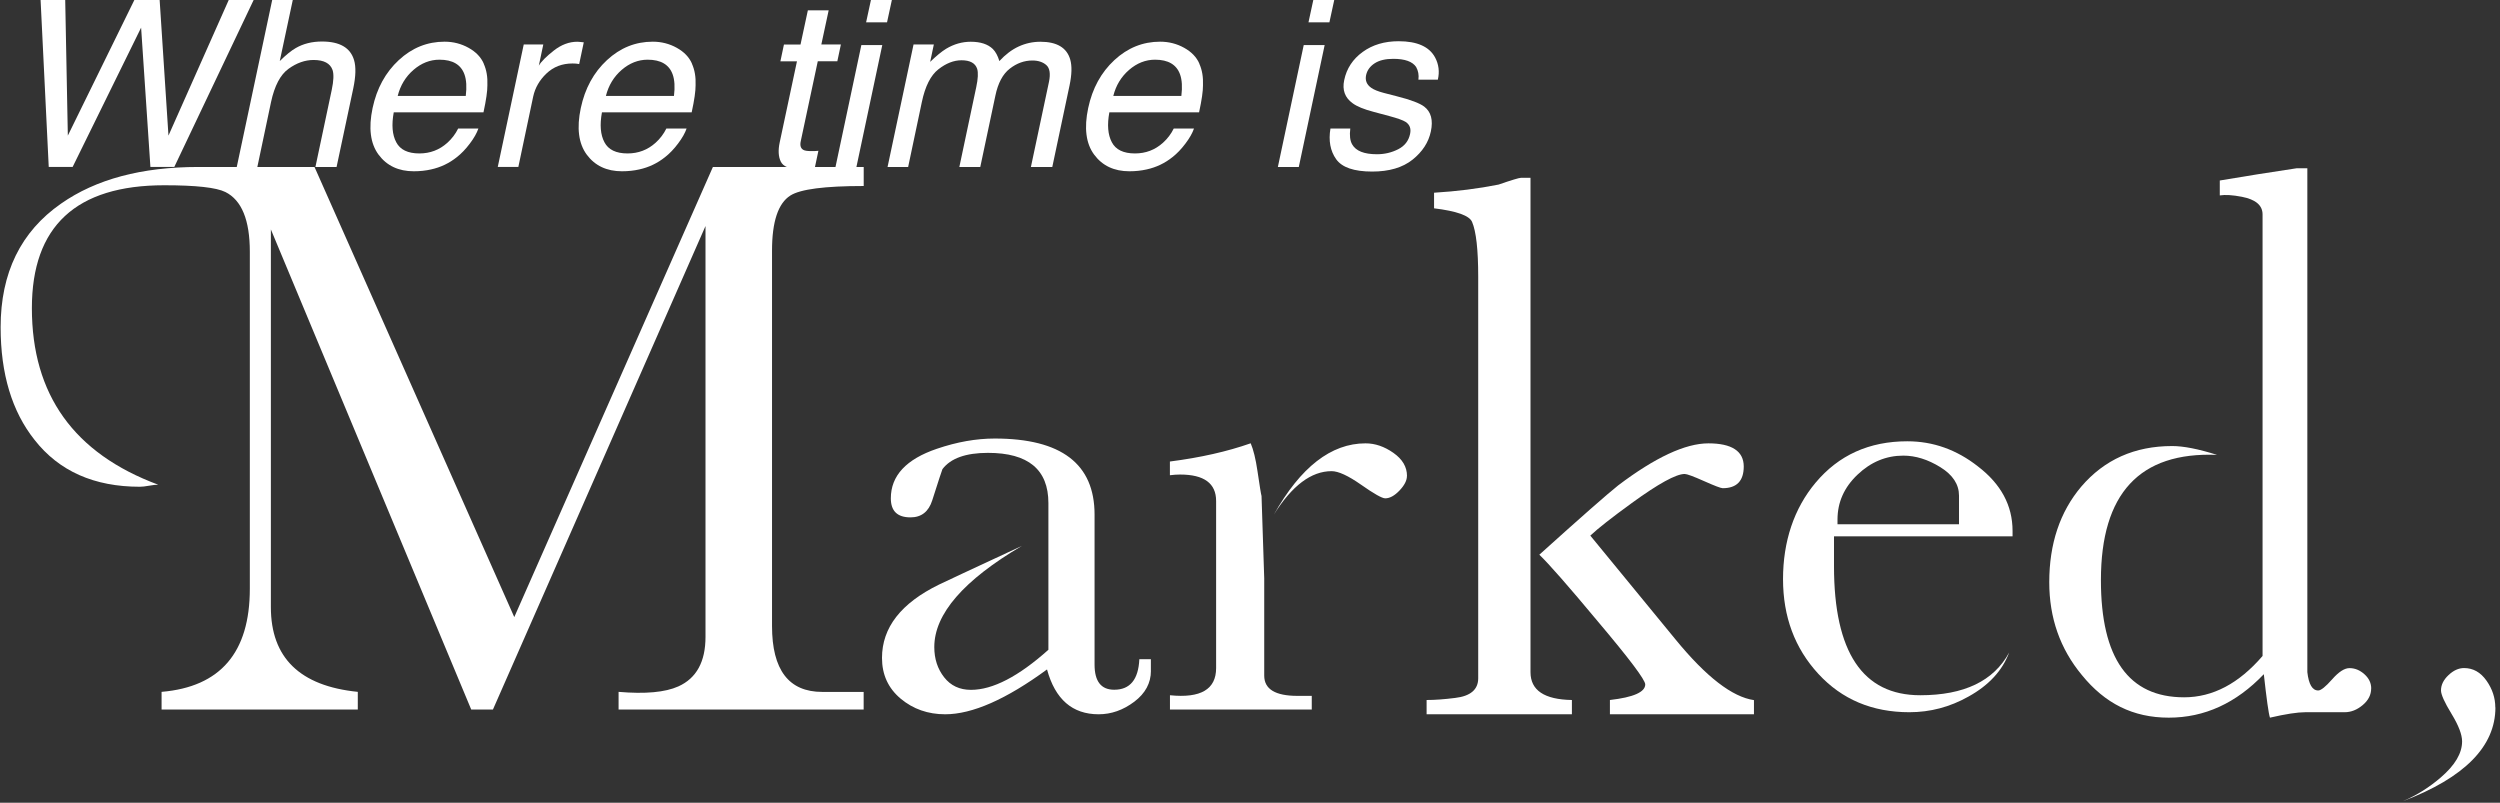
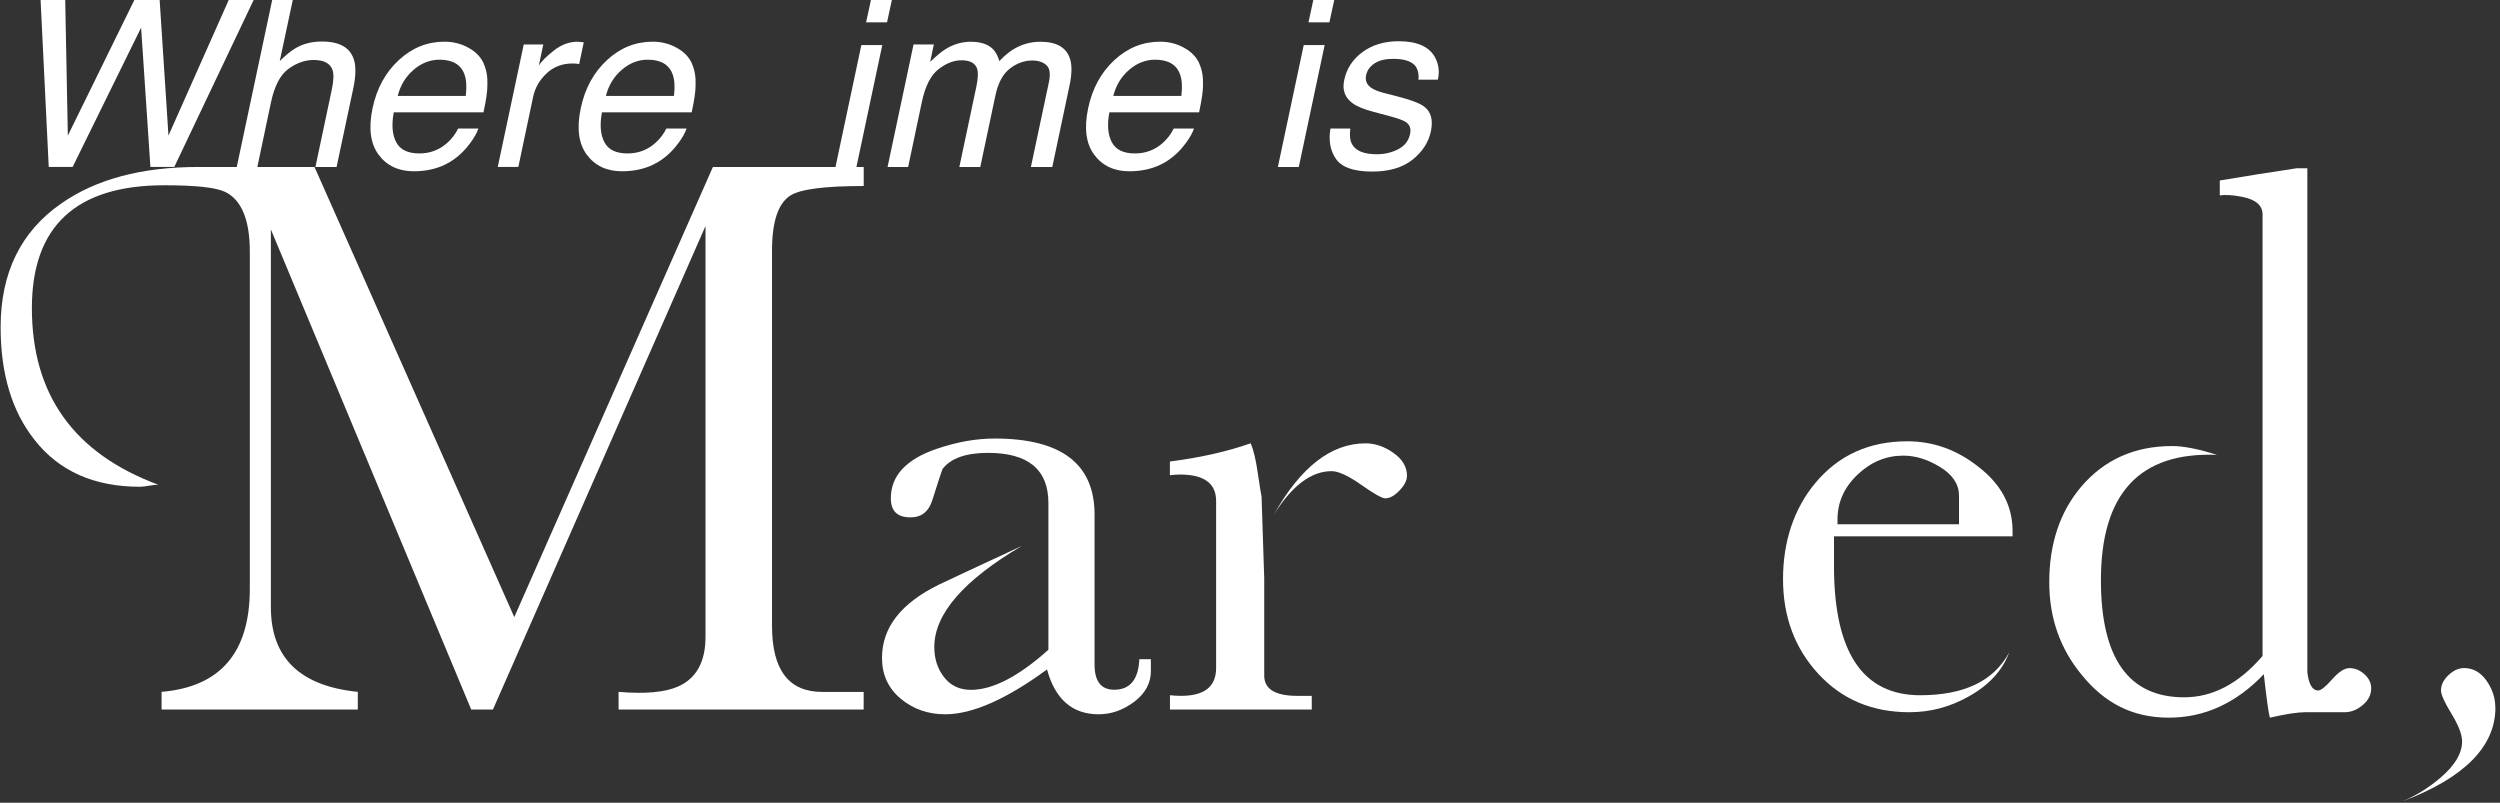
<svg xmlns="http://www.w3.org/2000/svg" version="1.1" viewBox="0 0 436 140">
  <rect x="0" y="0" width="436" height="140" fill="#333333" stroke="none" />
  <defs>
    <style>
      .cls-1 {
        fill: #fff;
      }
    </style>
  </defs>
  <g>
    <g id="_レイヤー_1" data-name="レイヤー_1">
      <g>
        <g>
          <path class="cls-1" d="M11.37-.18l.46,23.83L23.52-.18h4.31l1.55,23.83L39.97-.18h4.35l-13.92,29.29h-4.17l-1.62-24.29-11.94,24.29h-4.17L7.07-.18h4.31Z" />
          <path class="cls-1" d="M47.53-.28h3.59l-2.33,10.93c1.09-1.08,2.02-1.83,2.79-2.27,1.32-.76,2.84-1.14,4.57-1.14,3.1,0,4.96,1.08,5.6,3.25.35,1.18.3,2.83-.14,4.93l-2.91,13.7h-3.69l2.85-13.46c.33-1.57.38-2.72.14-3.45-.41-1.17-1.52-1.75-3.31-1.75-1.49,0-2.94.51-4.37,1.54-1.42,1.02-2.44,2.96-3.05,5.8l-2.39,11.33h-3.59L47.53-.28Z" />
          <path class="cls-1" d="M84.36,11.11c.49,1.08.7,2.33.64,3.77.01.98-.21,2.55-.68,4.71h-15.65c-.4,2.17-.26,3.91.43,5.21.68,1.31,2.03,1.96,4.04,1.96,1.87,0,3.5-.62,4.87-1.85.8-.72,1.43-1.55,1.89-2.49h3.53c-.27.78-.76,1.66-1.49,2.62-.72.96-1.48,1.75-2.26,2.36-1.32,1.06-2.82,1.78-4.51,2.15-.92.21-1.92.32-3.01.32-2.66,0-4.71-.97-6.14-2.9s-1.78-4.64-1.04-8.13c.73-3.43,2.25-6.21,4.57-8.36,2.31-2.14,4.97-3.21,7.98-3.21,1.52,0,2.91.36,4.19,1.07,1.28.71,2.16,1.63,2.65,2.76ZM81.23,16.73c.19-1.56.11-2.8-.22-3.73-.61-1.73-2.07-2.59-4.37-2.59-1.65,0-3.16.6-4.53,1.78-1.37,1.19-2.29,2.7-2.75,4.54h11.86Z" />
          <path class="cls-1" d="M91.34,7.76h3.41l-.78,3.69c.42-.72,1.29-1.59,2.6-2.62s2.68-1.55,4.1-1.55c.07,0,.18,0,.34.02.16.01.43.04.8.08l-.8,3.79c-.21-.04-.41-.07-.58-.08-.17-.01-.37-.02-.58-.02-1.81,0-3.32.58-4.54,1.74-1.22,1.16-1.99,2.5-2.32,4.02l-2.59,12.28h-3.59l4.53-21.36Z" />
          <path class="cls-1" d="M120.67,11.11c.49,1.08.7,2.33.64,3.77.01.98-.21,2.55-.68,4.71h-15.65c-.4,2.17-.26,3.91.43,5.21.68,1.31,2.03,1.96,4.04,1.96,1.87,0,3.5-.62,4.87-1.85.8-.72,1.43-1.55,1.89-2.49h3.53c-.27.78-.76,1.66-1.49,2.62-.72.96-1.48,1.75-2.26,2.36-1.32,1.06-2.82,1.78-4.51,2.15-.92.21-1.92.32-3.01.32-2.66,0-4.71-.97-6.14-2.9s-1.78-4.64-1.04-8.13c.73-3.43,2.25-6.21,4.57-8.36,2.31-2.14,4.97-3.21,7.98-3.21,1.52,0,2.91.36,4.19,1.07,1.28.71,2.16,1.63,2.65,2.76ZM117.54,16.73c.19-1.56.11-2.8-.22-3.73-.61-1.73-2.07-2.59-4.37-2.59-1.65,0-3.16.6-4.53,1.78-1.37,1.19-2.29,2.7-2.75,4.54h11.86Z" />
-           <path class="cls-1" d="M140.89,1.8h3.63l-1.28,5.96h3.41l-.62,2.93h-3.41l-2.97,13.94c-.16.74-.01,1.24.44,1.5.25.15.7.22,1.36.22.17,0,.36,0,.56,0,.2,0,.44-.02.72-.05l-.6,2.83c-.44.12-.89.21-1.35.26-.46.05-.95.08-1.47.08-1.67,0-2.72-.43-3.14-1.29-.42-.86-.48-1.97-.19-3.34l3.01-14.14h-2.89l.62-2.93h2.89l1.28-5.96Z" />
          <path class="cls-1" d="M150.22,7.86h3.65l-4.51,21.26h-3.65l4.51-21.26ZM151.93-.18h3.65l-.88,4.07h-3.65l.88-4.07Z" />
          <path class="cls-1" d="M159.31,7.76h3.55l-.64,3.03c1.08-1.05,2.01-1.81,2.79-2.29,1.36-.81,2.78-1.22,4.29-1.22,1.7,0,2.98.42,3.85,1.26.48.48.86,1.18,1.14,2.11,1.05-1.14,2.17-1.99,3.36-2.54,1.19-.55,2.46-.83,3.8-.83,2.87,0,4.61,1.04,5.2,3.11.32,1.12.28,2.62-.12,4.51l-3.01,14.22h-3.73l3.15-14.84c.29-1.42.14-2.4-.46-2.93-.6-.53-1.41-.8-2.43-.8-1.41,0-2.72.47-3.94,1.42-1.22.94-2.06,2.52-2.52,4.73l-2.63,12.42h-3.65l2.95-13.94c.31-1.45.36-2.51.16-3.17-.33-1-1.24-1.5-2.73-1.5-1.36,0-2.7.53-4.04,1.58-1.34,1.05-2.3,2.95-2.88,5.7l-2.39,11.33h-3.59l4.53-21.36Z" />
          <path class="cls-1" d="M209.16,11.11c.49,1.08.7,2.33.64,3.77.01.98-.21,2.55-.68,4.71h-15.65c-.4,2.17-.26,3.91.43,5.21.68,1.31,2.03,1.96,4.04,1.96,1.87,0,3.5-.62,4.87-1.85.8-.72,1.43-1.55,1.89-2.49h3.53c-.27.78-.76,1.66-1.49,2.62-.72.96-1.48,1.75-2.26,2.36-1.32,1.06-2.82,1.78-4.51,2.15-.92.21-1.92.32-3.01.32-2.66,0-4.71-.97-6.14-2.9s-1.78-4.64-1.04-8.13c.73-3.43,2.25-6.21,4.57-8.36,2.31-2.14,4.97-3.21,7.98-3.21,1.52,0,2.91.36,4.19,1.07,1.28.71,2.16,1.63,2.65,2.76ZM206.03,16.73c.19-1.56.11-2.8-.22-3.73-.61-1.73-2.07-2.59-4.37-2.59-1.65,0-3.16.6-4.53,1.78-1.37,1.19-2.29,2.7-2.75,4.54h11.86Z" />
          <path class="cls-1" d="M227.37,7.86h3.65l-4.51,21.26h-3.65l4.51-21.26ZM229.08-.18h3.65l-.88,4.07h-3.65l.88-4.07Z" />
          <path class="cls-1" d="M235.49,22.42c-.15,1.2-.04,2.11.32,2.75.65,1.16,2.09,1.73,4.33,1.73,1.33,0,2.56-.29,3.7-.87,1.14-.58,1.83-1.47,2.08-2.68.2-.92-.06-1.62-.78-2.09-.45-.29-1.4-.63-2.85-1.02l-2.69-.72c-1.73-.45-2.96-.96-3.71-1.52-1.34-.97-1.83-2.31-1.46-4.03.42-2.02,1.5-3.66,3.22-4.91,1.72-1.25,3.81-1.87,6.27-1.87,3.22,0,5.34.94,6.36,2.83.64,1.2.8,2.49.48,3.87h-3.39c.11-.81-.03-1.55-.4-2.21-.63-.94-1.95-1.42-3.99-1.42-1.36,0-2.44.26-3.24.78-.8.52-1.3,1.2-1.49,2.05-.2.93.1,1.68.9,2.23.46.33,1.19.62,2.17.88l2.25.58c2.45.62,4.05,1.23,4.81,1.81,1.2.92,1.58,2.36,1.16,4.33-.4,1.9-1.46,3.54-3.2,4.93-1.73,1.38-4.08,2.07-7.03,2.07-3.18,0-5.27-.72-6.29-2.16-1.02-1.44-1.35-3.23-.99-5.35h3.45Z" />
        </g>
        <g>
          <path class="cls-1" d="M150.63,123.74h-42.75v-3.08c4.66.4,8.13.08,10.42-.95,3.16-1.42,4.74-4.3,4.74-8.64V39.42l-37.07,84.32h-3.79L47.24,40.01v65.87c0,8.83,5.05,13.76,15.16,14.78v3.08H28.18v-3.08c10.26-.87,15.39-6.86,15.39-17.98v-58.78c0-5.52-1.42-8.99-4.26-10.41-1.58-.79-5.13-1.18-10.66-1.18-15.39,0-23.09,7.15-23.09,21.43,0,15.08,7.34,25.34,22.03,30.79-.4,0-.93.06-1.6.18-.67.12-1.2.18-1.6.18-7.97,0-14.09-2.72-18.36-8.17C2.08,71.75.11,65.2.11,57.06c0-9.47,3.51-16.66,10.54-21.55,6.08-4.26,14.06-6.39,23.94-6.39h20.26l34.84,78.5L124.33,29.12h26.3v3.32c-6.79,0-11.05.55-12.79,1.66-2.13,1.35-3.2,4.55-3.2,9.61v65.46c0,7.67,2.92,11.5,8.76,11.5h7.22v3.08Z" />
          <path class="cls-1" d="M200.72,116.99c0,2.13-.97,3.93-2.9,5.39-1.94,1.46-4.01,2.19-6.22,2.19-4.58,0-7.58-2.61-9-7.82-7.11,5.21-13.03,7.82-17.76,7.82-3,0-5.59-.91-7.76-2.72-2.17-1.82-3.26-4.18-3.26-7.11,0-5.29,3.32-9.55,9.95-12.79.47-.24,5.29-2.49,14.45-6.75-10.18,6-15.28,11.88-15.28,17.65,0,2.05.57,3.81,1.72,5.27,1.14,1.46,2.7,2.19,4.68,2.19,3.79,0,8.29-2.33,13.5-6.99v-25.58c0-5.84-3.51-8.76-10.54-8.76-3.87,0-6.51.95-7.94,2.84-.08.16-.67,1.97-1.78,5.45-.63,1.97-1.89,2.96-3.79,2.96-2.29,0-3.43-1.1-3.43-3.32,0-3.95,2.68-6.83,8.05-8.65,3.47-1.18,6.83-1.78,10.07-1.78,11.61,0,17.41,4.42,17.41,13.26v26.17c0,2.92,1.14,4.38,3.43,4.38,2.76,0,4.22-1.78,4.38-5.33h2.01v2.01Z" />
          <path class="cls-1" d="M228.79,123.74h-24.75v-2.49c5.37.55,8.05-1.03,8.05-4.74v-29.13c0-3.08-2.09-4.62-6.28-4.62-.55,0-1.14.04-1.78.12v-2.39c5.29-.68,9.99-1.74,14.09-3.18.47,1.1.87,2.71,1.18,4.83.39,2.67.63,4.12.71,4.36l.47,14.37v16.96c0,2.36,1.93,3.53,5.8,3.53h2.49v2.37ZM245.37,83c0,.79-.43,1.64-1.3,2.55-.87.91-1.7,1.36-2.49,1.36-.55,0-1.95-.79-4.2-2.37-2.25-1.58-3.97-2.37-5.15-2.37-3.55,0-6.91,2.53-10.07,7.58,4.66-8.29,9.99-12.43,15.99-12.43,1.66,0,3.28.55,4.86,1.66,1.58,1.11,2.37,2.45,2.37,4.03Z" />
-           <path class="cls-1" d="M274.14,124.57h-25.34v-2.49c1.42,0,3.08-.12,4.97-.36,2.68-.31,4.03-1.46,4.03-3.43V48.28c0-4.73-.36-7.92-1.07-9.58-.47-1.1-2.69-1.89-6.63-2.37v-2.72c3.95-.24,7.7-.71,11.25-1.42,2.29-.79,3.59-1.18,3.91-1.18h1.66v86.22c0,3.16,2.41,4.77,7.22,4.85v2.49ZM305.88,124.57h-25.11v-2.49c4.1-.47,6.16-1.38,6.16-2.72,0-.79-2.76-4.46-8.29-11.01-5.13-6.16-8.53-10.03-10.18-11.61,7.18-6.47,11.76-10.5,13.74-12.08,6.47-4.89,11.72-7.34,15.75-7.34s6.16,1.34,6.16,4.03c0,2.53-1.23,3.79-3.67,3.79-.32,0-1.4-.41-3.26-1.24-1.86-.83-2.98-1.24-3.37-1.24-1.5,0-4.58,1.69-9.24,5.08-3.47,2.52-5.88,4.41-7.22,5.67l14.92,18.18c5.29,6.45,9.83,9.96,13.62,10.51v2.49Z" />
          <path class="cls-1" d="M351,93.54h-31.15v5.21c0,15,5.01,22.5,15.04,22.5,7.66,0,12.83-2.49,15.51-7.46-1.18,3.16-3.55,5.73-7.11,7.7-3.24,1.82-6.67,2.72-10.3,2.72-6.47,0-11.76-2.23-15.87-6.69-4.11-4.46-6.16-9.97-6.16-16.52s1.9-12.32,5.68-16.82c4.03-4.81,9.36-7.22,15.99-7.22,4.5,0,8.6,1.46,12.32,4.38,4.03,3.08,6.04,6.83,6.04,11.25v.95ZM341.65,91.41v-4.97c0-1.97-1.09-3.63-3.26-4.97-2.17-1.34-4.32-2.01-6.45-2.01-3,0-5.67,1.11-7.99,3.32-2.33,2.21-3.49,4.82-3.49,7.82v.83h21.2Z" />
          <path class="cls-1" d="M413.53,120.07c0,1.11-.49,2.07-1.48,2.9-.99.83-2.03,1.24-3.14,1.24h-6.87c-1.34,0-3.4.31-6.16.95-.24-.71-.59-3.24-1.07-7.58-4.82,5.05-10.34,7.58-16.58,7.58s-11.13-2.48-15.16-7.44c-3.79-4.57-5.68-9.96-5.68-16.18,0-6.69,1.85-12.25,5.57-16.66,4.03-4.72,9.32-7.09,15.87-7.09,1.97,0,4.58.51,7.82,1.54-13.5-.55-20.25,6.73-20.25,21.85,0,13.62,4.83,20.43,14.51,20.43,4.99,0,9.55-2.4,13.68-7.21V37.39c0-1.58-1.2-2.6-3.61-3.07-1.61-.31-2.89-.39-3.85-.24v-2.6c4.18-.71,8.65-1.42,13.38-2.13h1.89v87.87c.24,2.13.87,3.2,1.9,3.2.47,0,1.28-.65,2.43-1.95,1.14-1.3,2.15-1.95,3.02-1.95.95,0,1.82.36,2.61,1.07.79.71,1.18,1.54,1.18,2.49Z" />
-           <path class="cls-1" d="M435.2,123.38c0,6.79-5.37,12.24-16.11,16.34,2.39-1.03,4.59-2.41,6.59-4.14,2.48-2.13,3.71-4.22,3.71-6.28,0-1.18-.61-2.78-1.84-4.8-1.23-2.01-1.84-3.38-1.84-4.09,0-.95.43-1.84,1.3-2.66.87-.83,1.78-1.24,2.72-1.24,1.58,0,2.88.73,3.91,2.19,1.03,1.46,1.54,3.02,1.54,4.68Z" />
+           <path class="cls-1" d="M435.2,123.38c0,6.79-5.37,12.24-16.11,16.34,2.39-1.03,4.59-2.41,6.59-4.14,2.48-2.13,3.71-4.22,3.71-6.28,0-1.18-.61-2.78-1.84-4.8-1.23-2.01-1.84-3.38-1.84-4.09,0-.95.43-1.84,1.3-2.66.87-.83,1.78-1.24,2.72-1.24,1.58,0,2.88.73,3.91,2.19,1.03,1.46,1.54,3.02,1.54,4.68" />
        </g>
      </g>
    </g>
  </g>
</svg>